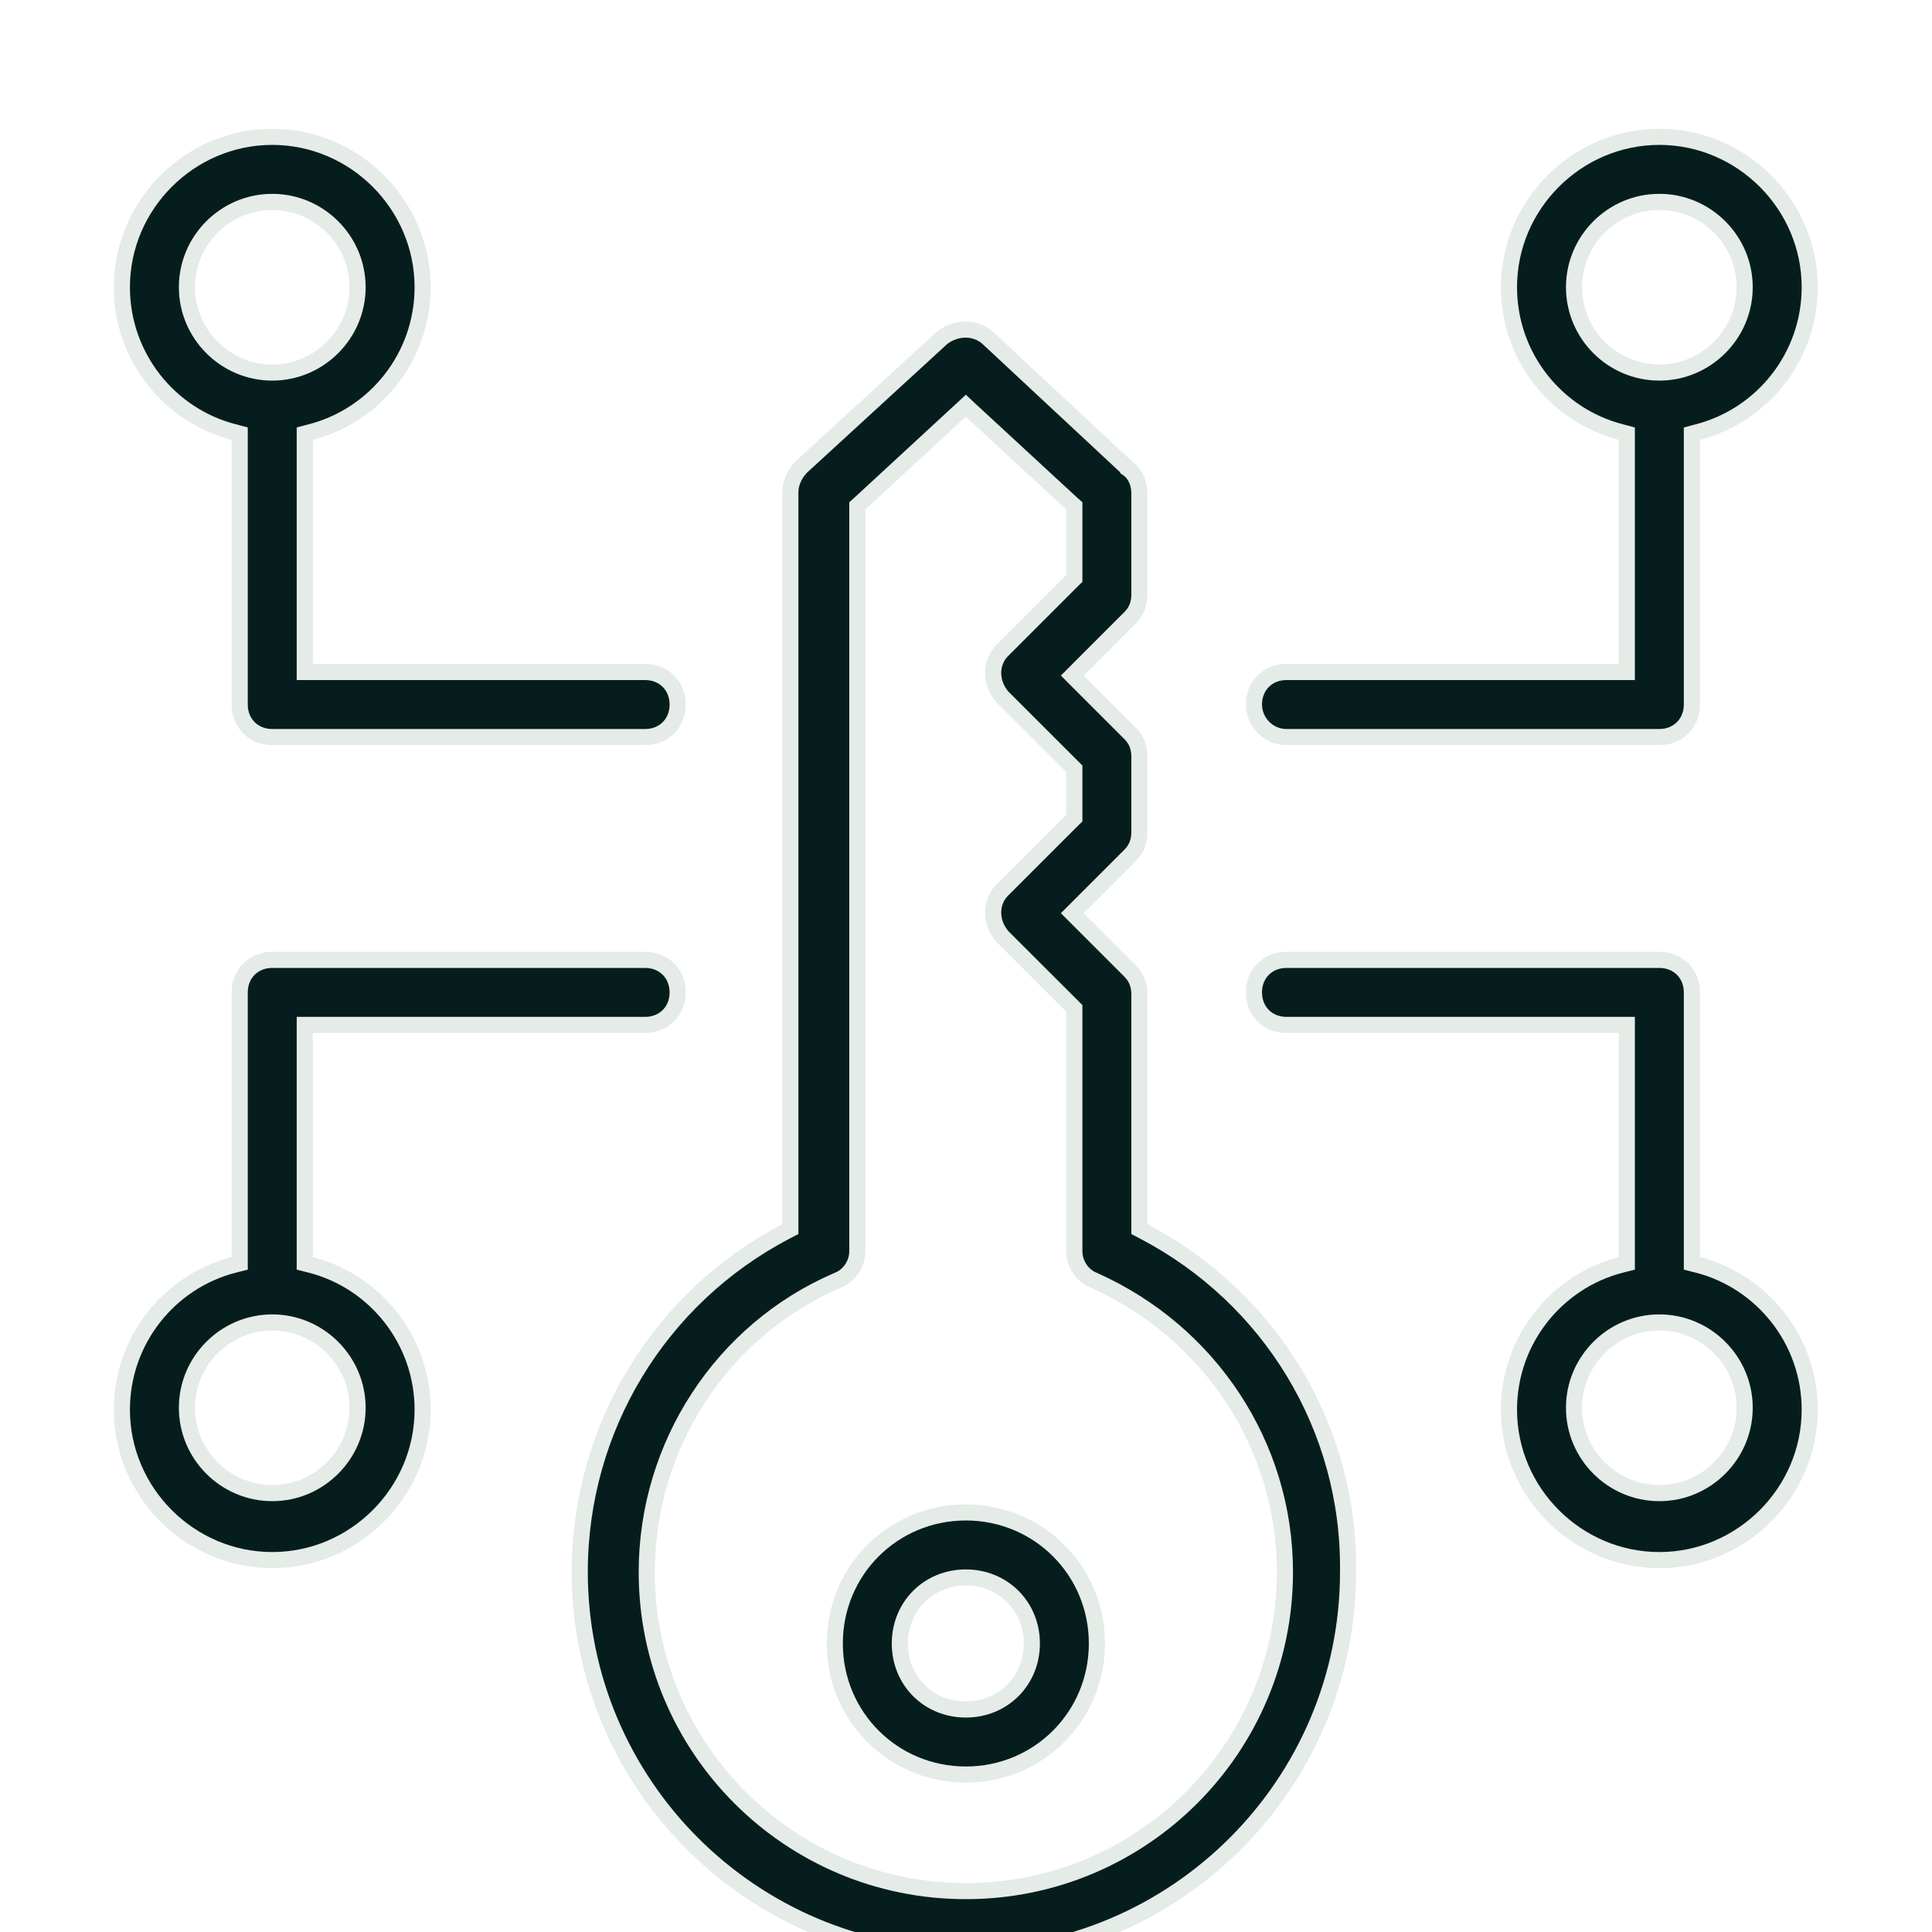
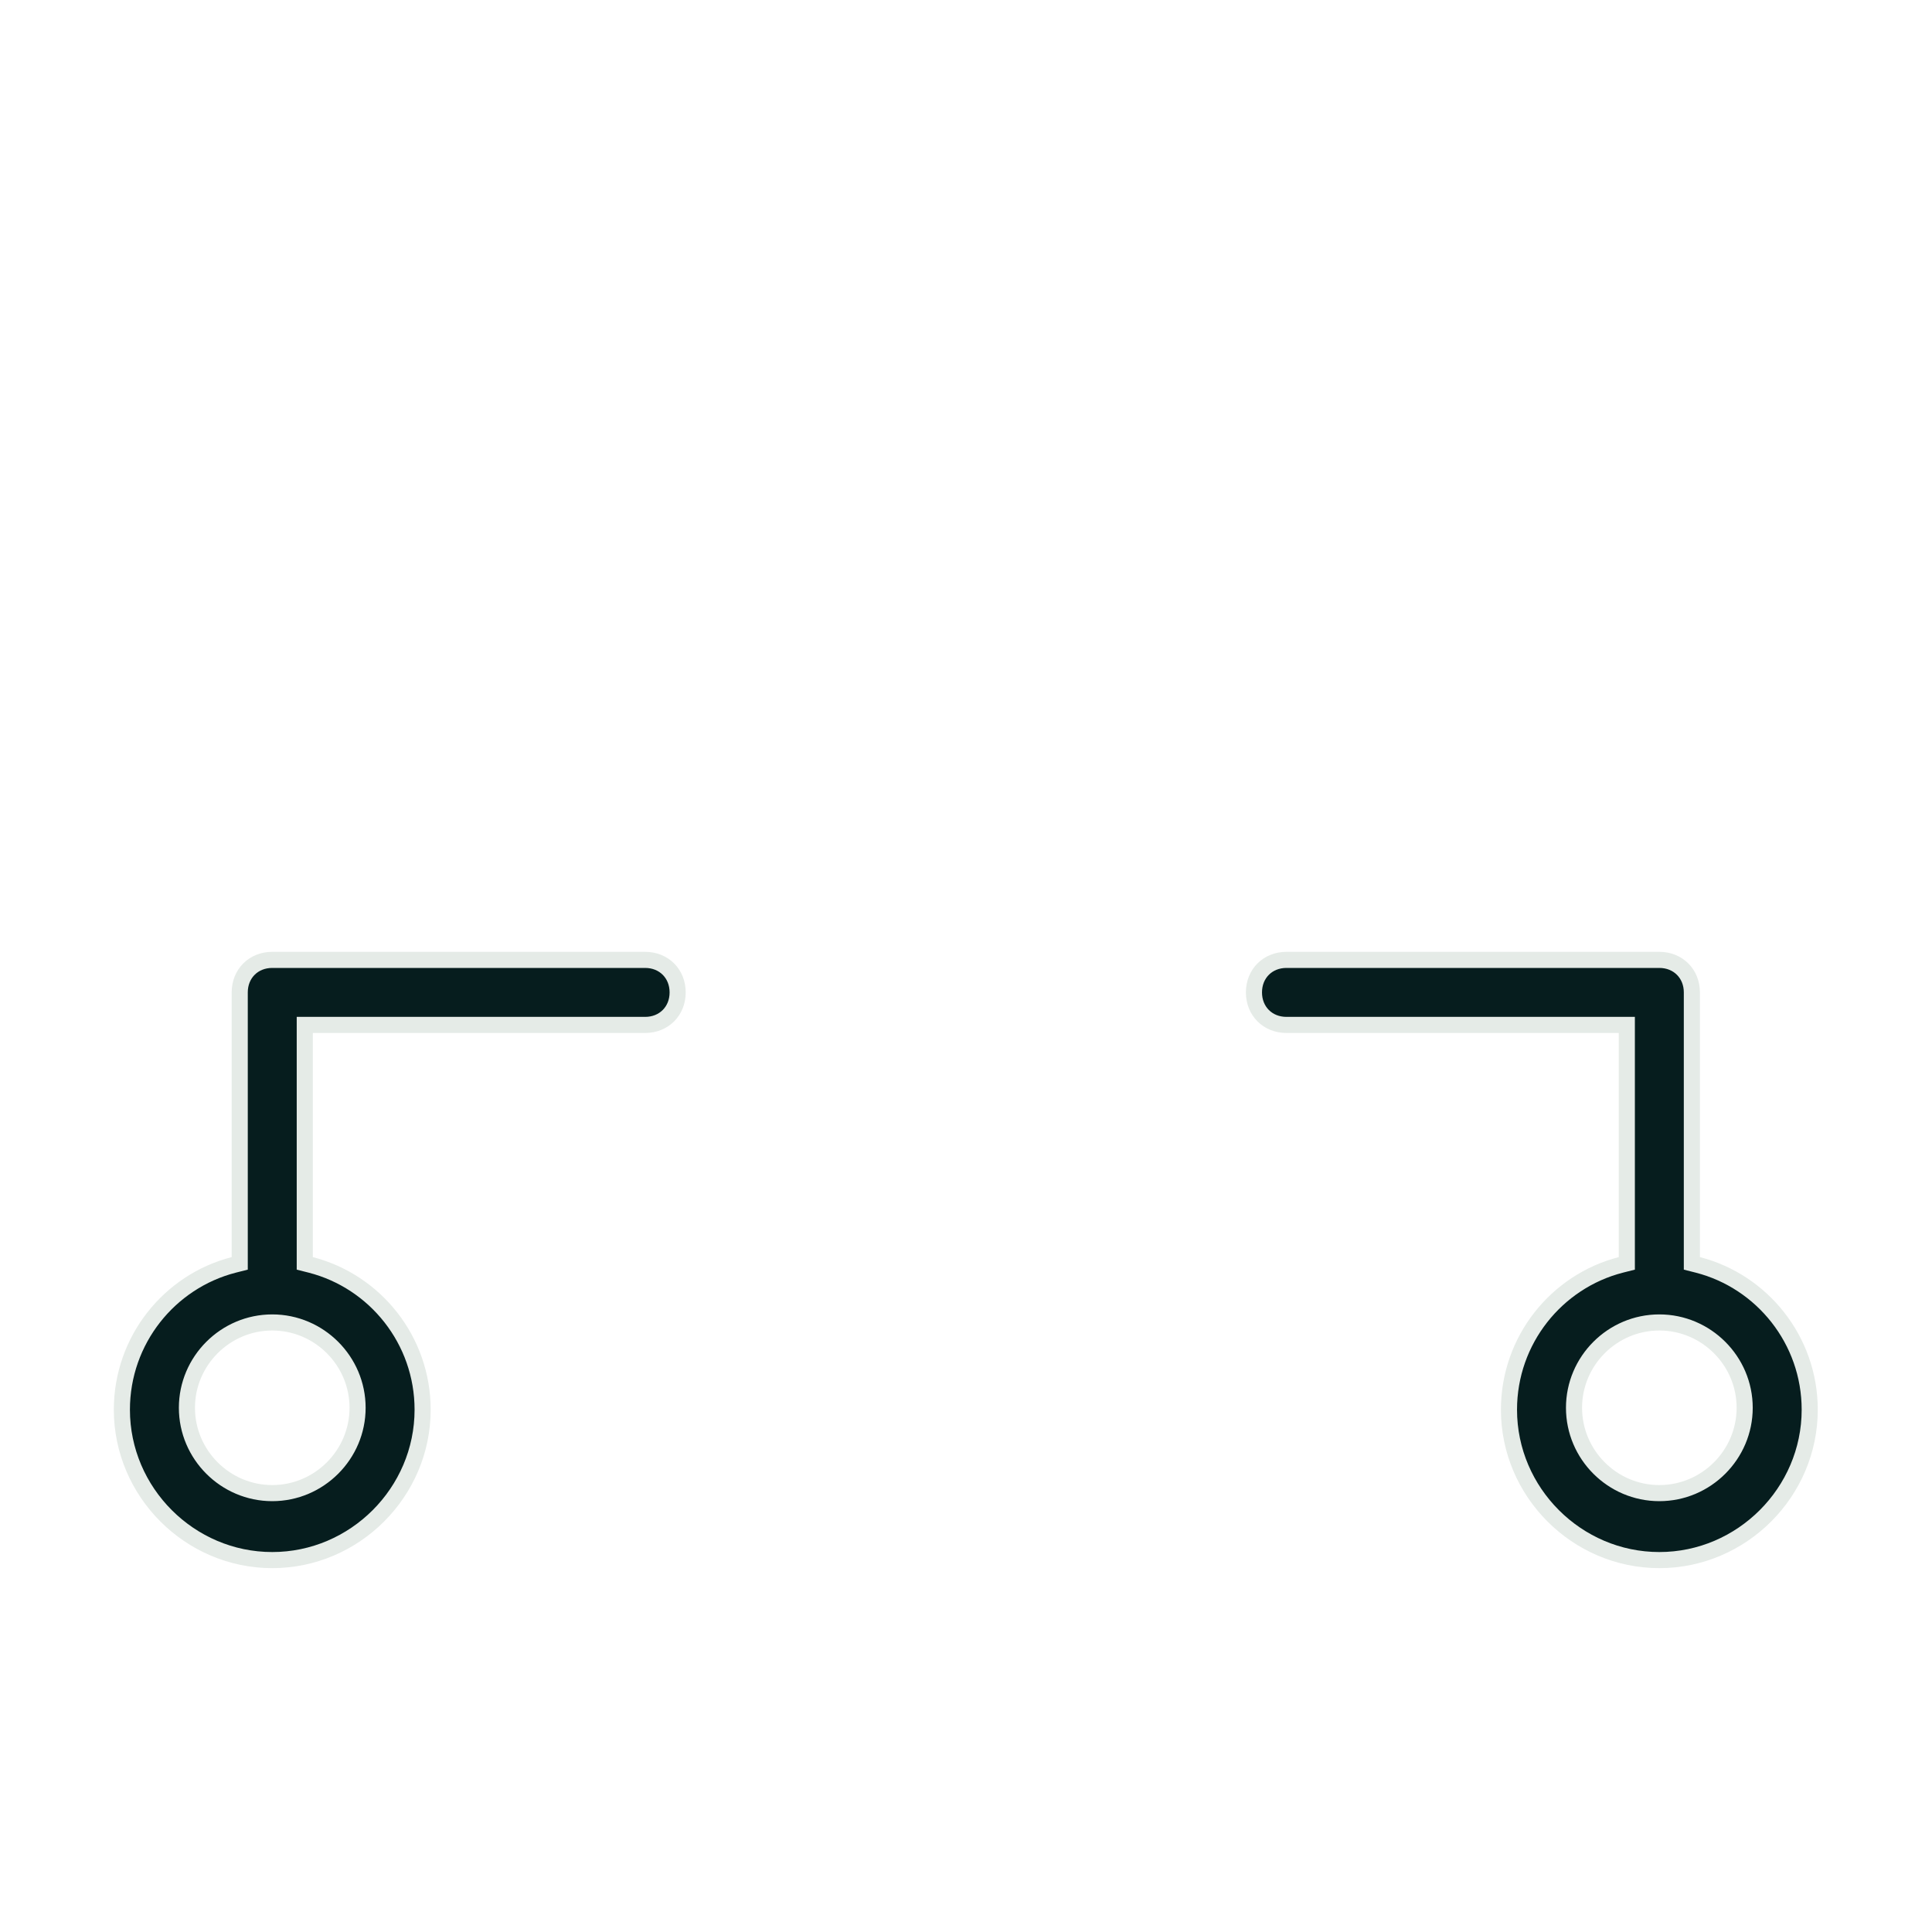
<svg xmlns="http://www.w3.org/2000/svg" width="24" height="24" viewBox="0 0 24 24" fill="none">
  <g clip-path="url(#clip0)">
-     <path d="M14.154 15.208V15.269L14.207 15.297C15.782 16.12 16.769 17.741 16.746 19.527H16.746V19.528C16.746 22.161 14.606 24.3 11.974 24.3C9.341 24.3 7.202 22.161 7.202 19.528C7.202 17.741 8.189 16.12 9.764 15.297L9.818 15.269V15.208V6.112C9.818 6 9.875 5.881 9.955 5.8L11.702 4.197C11.883 4.058 12.115 4.063 12.267 4.194L14.017 5.825L14.017 5.826L14.023 5.83C14.113 5.902 14.154 6.013 14.154 6.136V7.384C14.154 7.503 14.115 7.597 14.039 7.673L13.391 8.321L13.32 8.392L13.391 8.463L14.039 9.111C14.115 9.187 14.154 9.281 14.154 9.4V10.336C14.154 10.455 14.115 10.549 14.039 10.625L13.391 11.273L13.32 11.344L13.391 11.415L14.039 12.063C14.115 12.139 14.154 12.233 14.154 12.352V15.208ZM10.402 15.906L10.402 15.906L10.398 15.908C8.969 16.524 8.034 17.953 8.034 19.528C8.034 21.719 9.806 23.492 11.998 23.492C14.189 23.492 15.962 21.719 15.962 19.528C15.962 17.952 15.025 16.549 13.598 15.909L13.599 15.909L13.593 15.906C13.442 15.85 13.346 15.697 13.346 15.544V12.568V12.527L13.316 12.497L12.454 11.636C12.296 11.455 12.302 11.205 12.452 11.055L13.316 10.191L13.346 10.162V10.12V9.592V9.551L13.316 9.521L12.454 8.66C12.296 8.479 12.302 8.229 12.452 8.079L13.316 7.215L13.346 7.186V7.144V6.328V6.284L13.313 6.255L12.065 5.103L11.998 5.04L11.93 5.103L10.682 6.255L10.65 6.284V6.328V15.544C10.65 15.697 10.553 15.85 10.402 15.906Z" fill="#061D1E" stroke="#E5EBE7" stroke-width="0.2" />
-     <path d="M10.37 20.416C10.37 19.511 11.093 18.788 11.998 18.788C12.902 18.788 13.626 19.511 13.626 20.416C13.626 21.321 12.902 22.044 11.998 22.044C11.093 22.044 10.37 21.321 10.37 20.416ZM11.178 20.416C11.178 20.879 11.534 21.236 11.998 21.236C12.461 21.236 12.818 20.879 12.818 20.416C12.818 19.953 12.461 19.596 11.998 19.596C11.534 19.596 11.178 19.953 11.178 20.416Z" fill="#061D1E" stroke="#E5EBE7" stroke-width="0.2" />
    <path d="M3.786 15.616V15.694L3.861 15.713C4.658 15.918 5.25 16.646 5.25 17.512C5.25 18.537 4.407 19.38 3.382 19.38C2.357 19.38 1.514 18.537 1.514 17.512C1.514 16.646 2.106 15.918 2.903 15.713L2.978 15.694V15.616V12.328C2.978 12.095 3.149 11.924 3.382 11.924H8.014C8.247 11.924 8.418 12.095 8.418 12.328C8.418 12.561 8.247 12.732 8.014 12.732H3.886H3.786V12.832V15.616ZM2.322 17.488C2.322 18.071 2.799 18.548 3.382 18.548C3.965 18.548 4.442 18.071 4.442 17.488C4.442 16.905 3.965 16.428 3.382 16.428C2.799 16.428 2.322 16.905 2.322 17.488Z" fill="#061D1E" stroke="#E5EBE7" stroke-width="0.2" />
    <path d="M21.017 15.616V15.694L21.092 15.713C21.888 15.918 22.481 16.646 22.481 17.512C22.481 18.537 21.637 19.38 20.613 19.38C19.588 19.38 18.745 18.537 18.745 17.512C18.745 16.646 19.337 15.918 20.134 15.713L20.209 15.694V15.616V12.832V12.732H20.109H15.981C15.748 12.732 15.577 12.561 15.577 12.328C15.577 12.095 15.748 11.924 15.981 11.924H20.613C20.845 11.924 21.017 12.095 21.017 12.328V15.616ZM19.553 17.488C19.553 18.071 20.029 18.548 20.613 18.548C21.196 18.548 21.673 18.071 21.673 17.488C21.673 16.905 21.196 16.428 20.613 16.428C20.029 16.428 19.553 16.905 19.553 17.488Z" fill="#061D1E" stroke="#E5EBE7" stroke-width="0.2" />
-     <path d="M21.092 5.367L21.017 5.387V5.464V8.752C21.017 8.985 20.845 9.156 20.613 9.156H15.981C15.751 9.156 15.577 8.964 15.577 8.752C15.577 8.519 15.748 8.348 15.981 8.348H20.109H20.209V8.248V5.464V5.387L20.134 5.367C19.337 5.162 18.745 4.434 18.745 3.568C18.745 2.543 19.588 1.7 20.613 1.7C21.637 1.7 22.481 2.543 22.481 3.568C22.481 4.434 21.888 5.162 21.092 5.367ZM20.613 2.508C20.029 2.508 19.553 2.985 19.553 3.568C19.553 4.151 20.029 4.628 20.613 4.628C21.196 4.628 21.673 4.151 21.673 3.568C21.673 2.985 21.196 2.508 20.613 2.508Z" fill="#061D1E" stroke="#E5EBE7" stroke-width="0.2" />
-     <path d="M2.978 5.464V5.387L2.903 5.367C2.106 5.162 1.514 4.434 1.514 3.568C1.514 2.543 2.357 1.7 3.382 1.7C4.407 1.7 5.25 2.543 5.25 3.568C5.25 4.434 4.658 5.162 3.861 5.367L3.786 5.387V5.464V8.248V8.348H3.886H8.014C8.247 8.348 8.418 8.519 8.418 8.752C8.418 8.985 8.247 9.156 8.014 9.156H3.382C3.149 9.156 2.978 8.985 2.978 8.752V5.464ZM4.442 3.568C4.442 2.985 3.965 2.508 3.382 2.508C2.799 2.508 2.322 2.985 2.322 3.568C2.322 4.151 2.799 4.628 3.382 4.628C3.965 4.628 4.442 4.151 4.442 3.568Z" fill="#061D1E" stroke="#E5EBE7" stroke-width="0.2" />
  </g>
  <defs>
    <clipPath id="clip0">
      <rect width="24" height="24" fill="white" />
    </clipPath>
  </defs>
</svg>